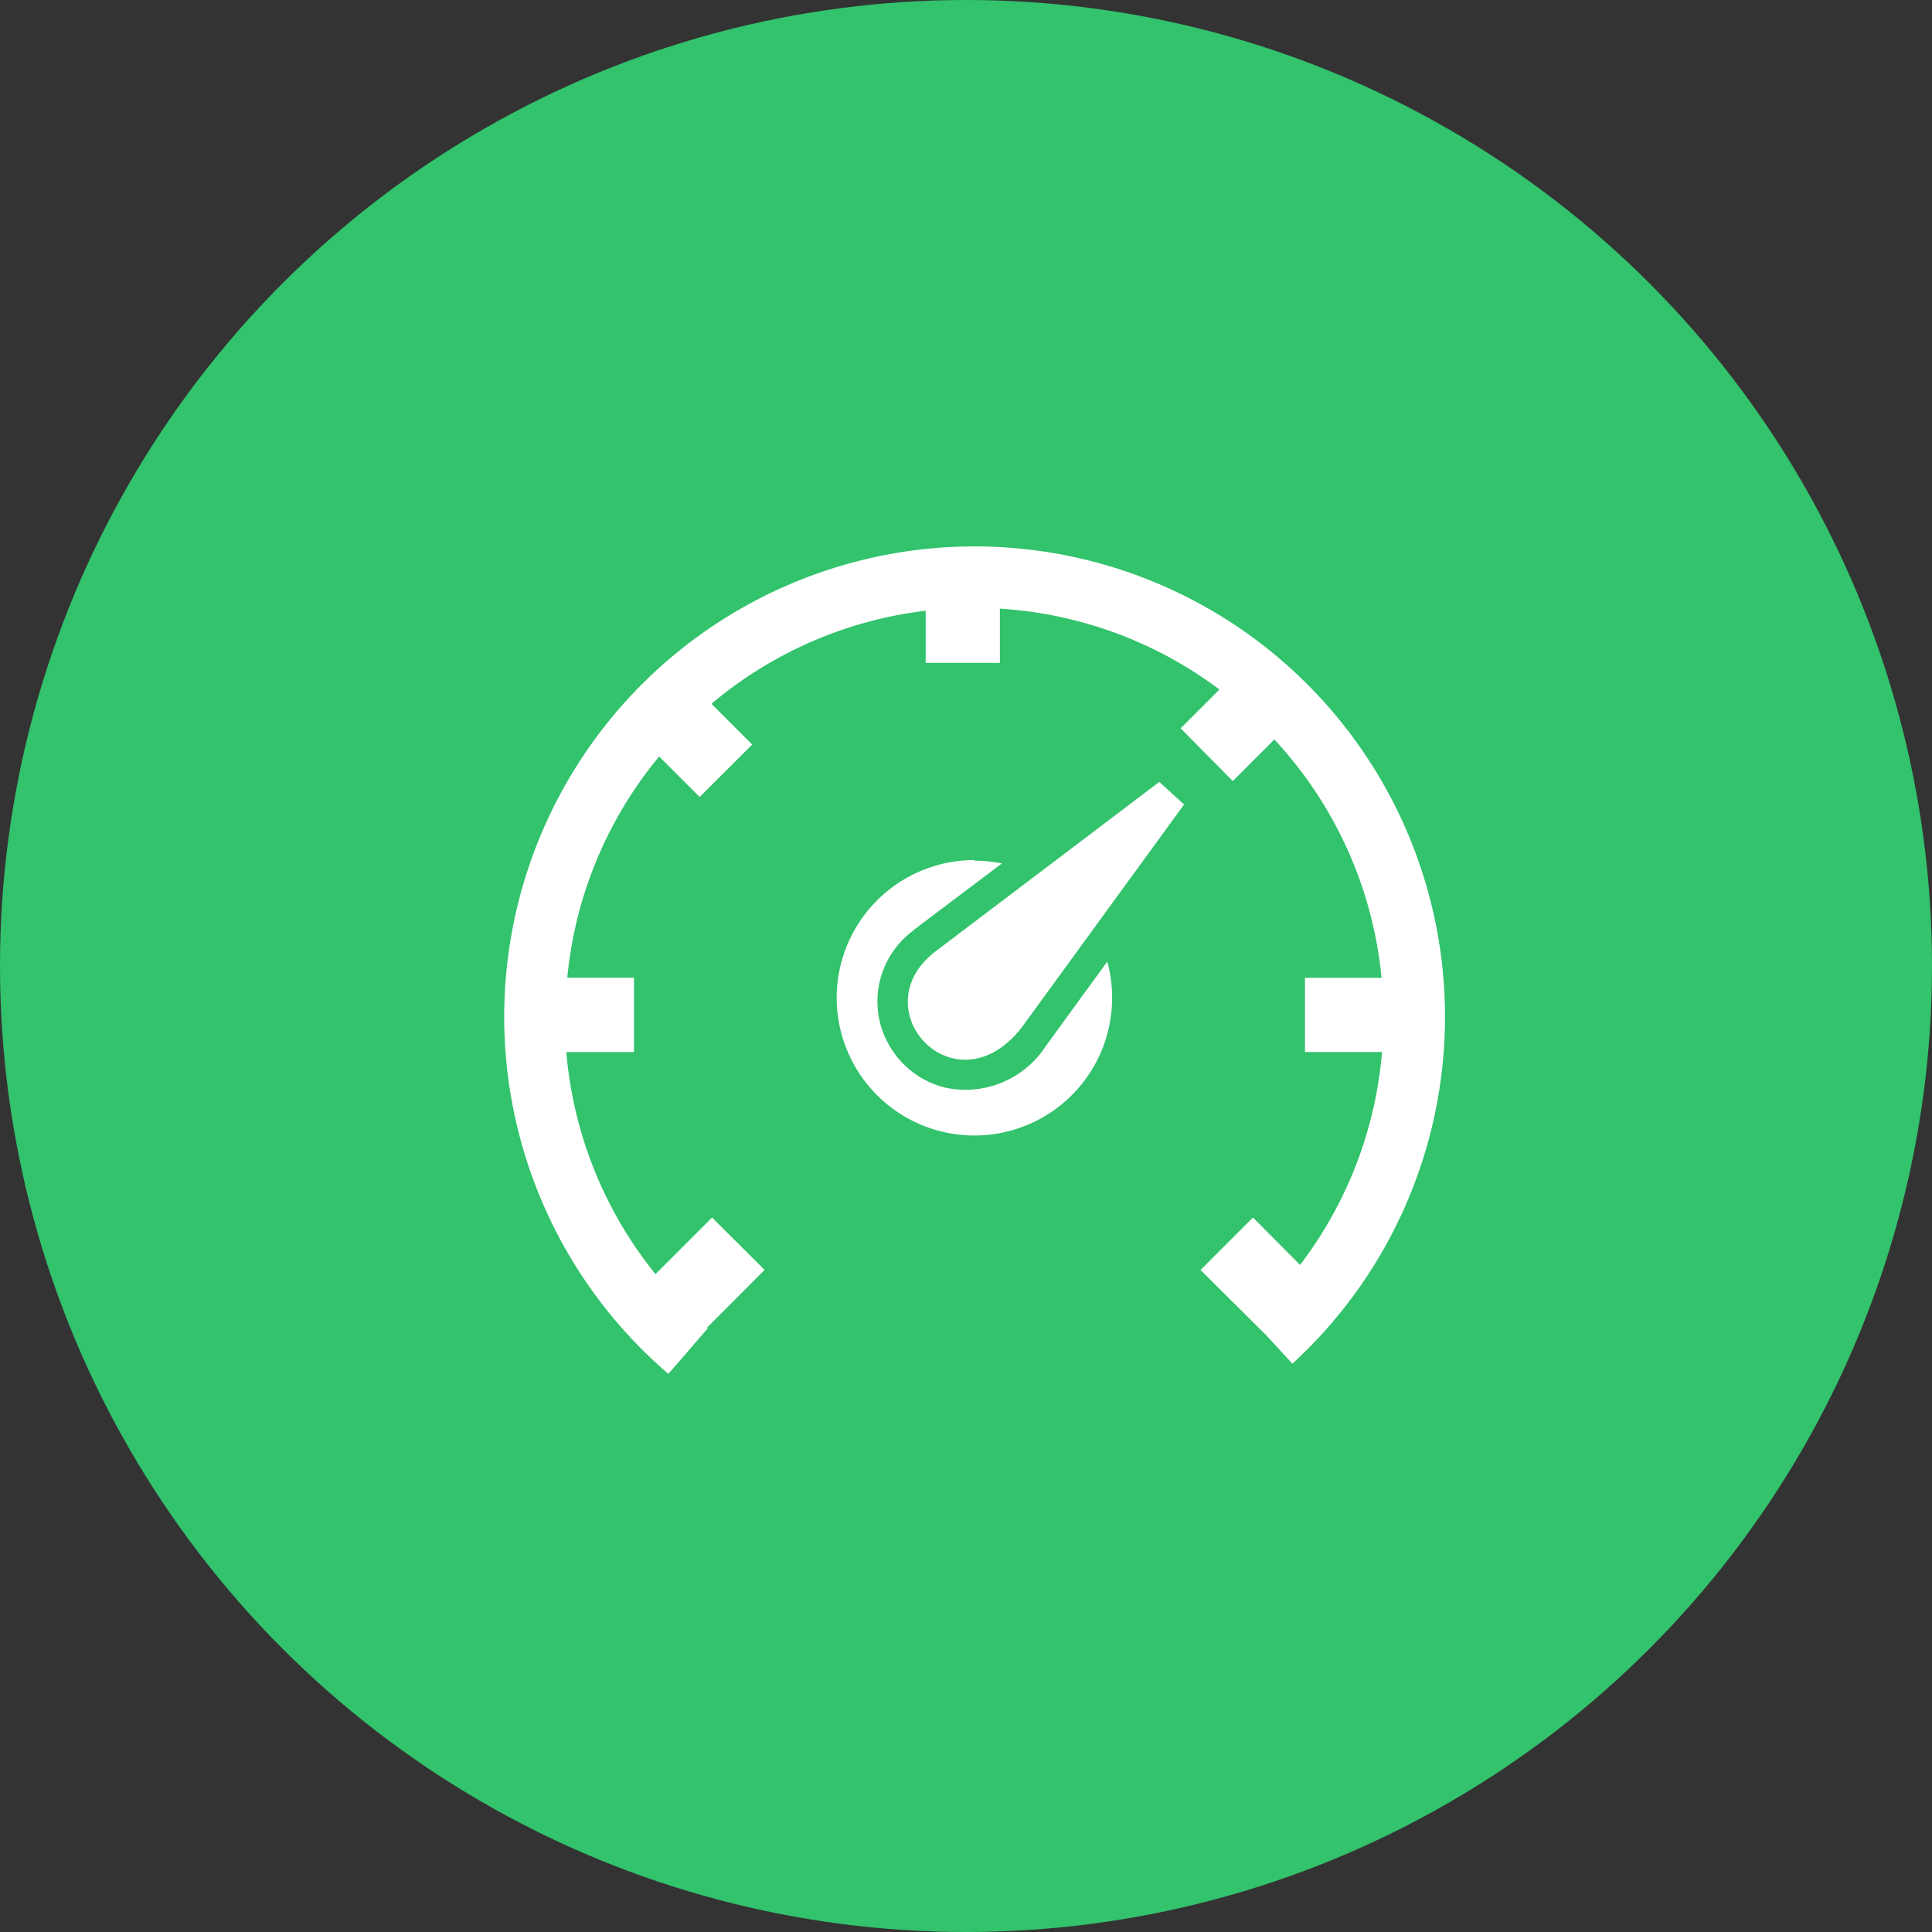
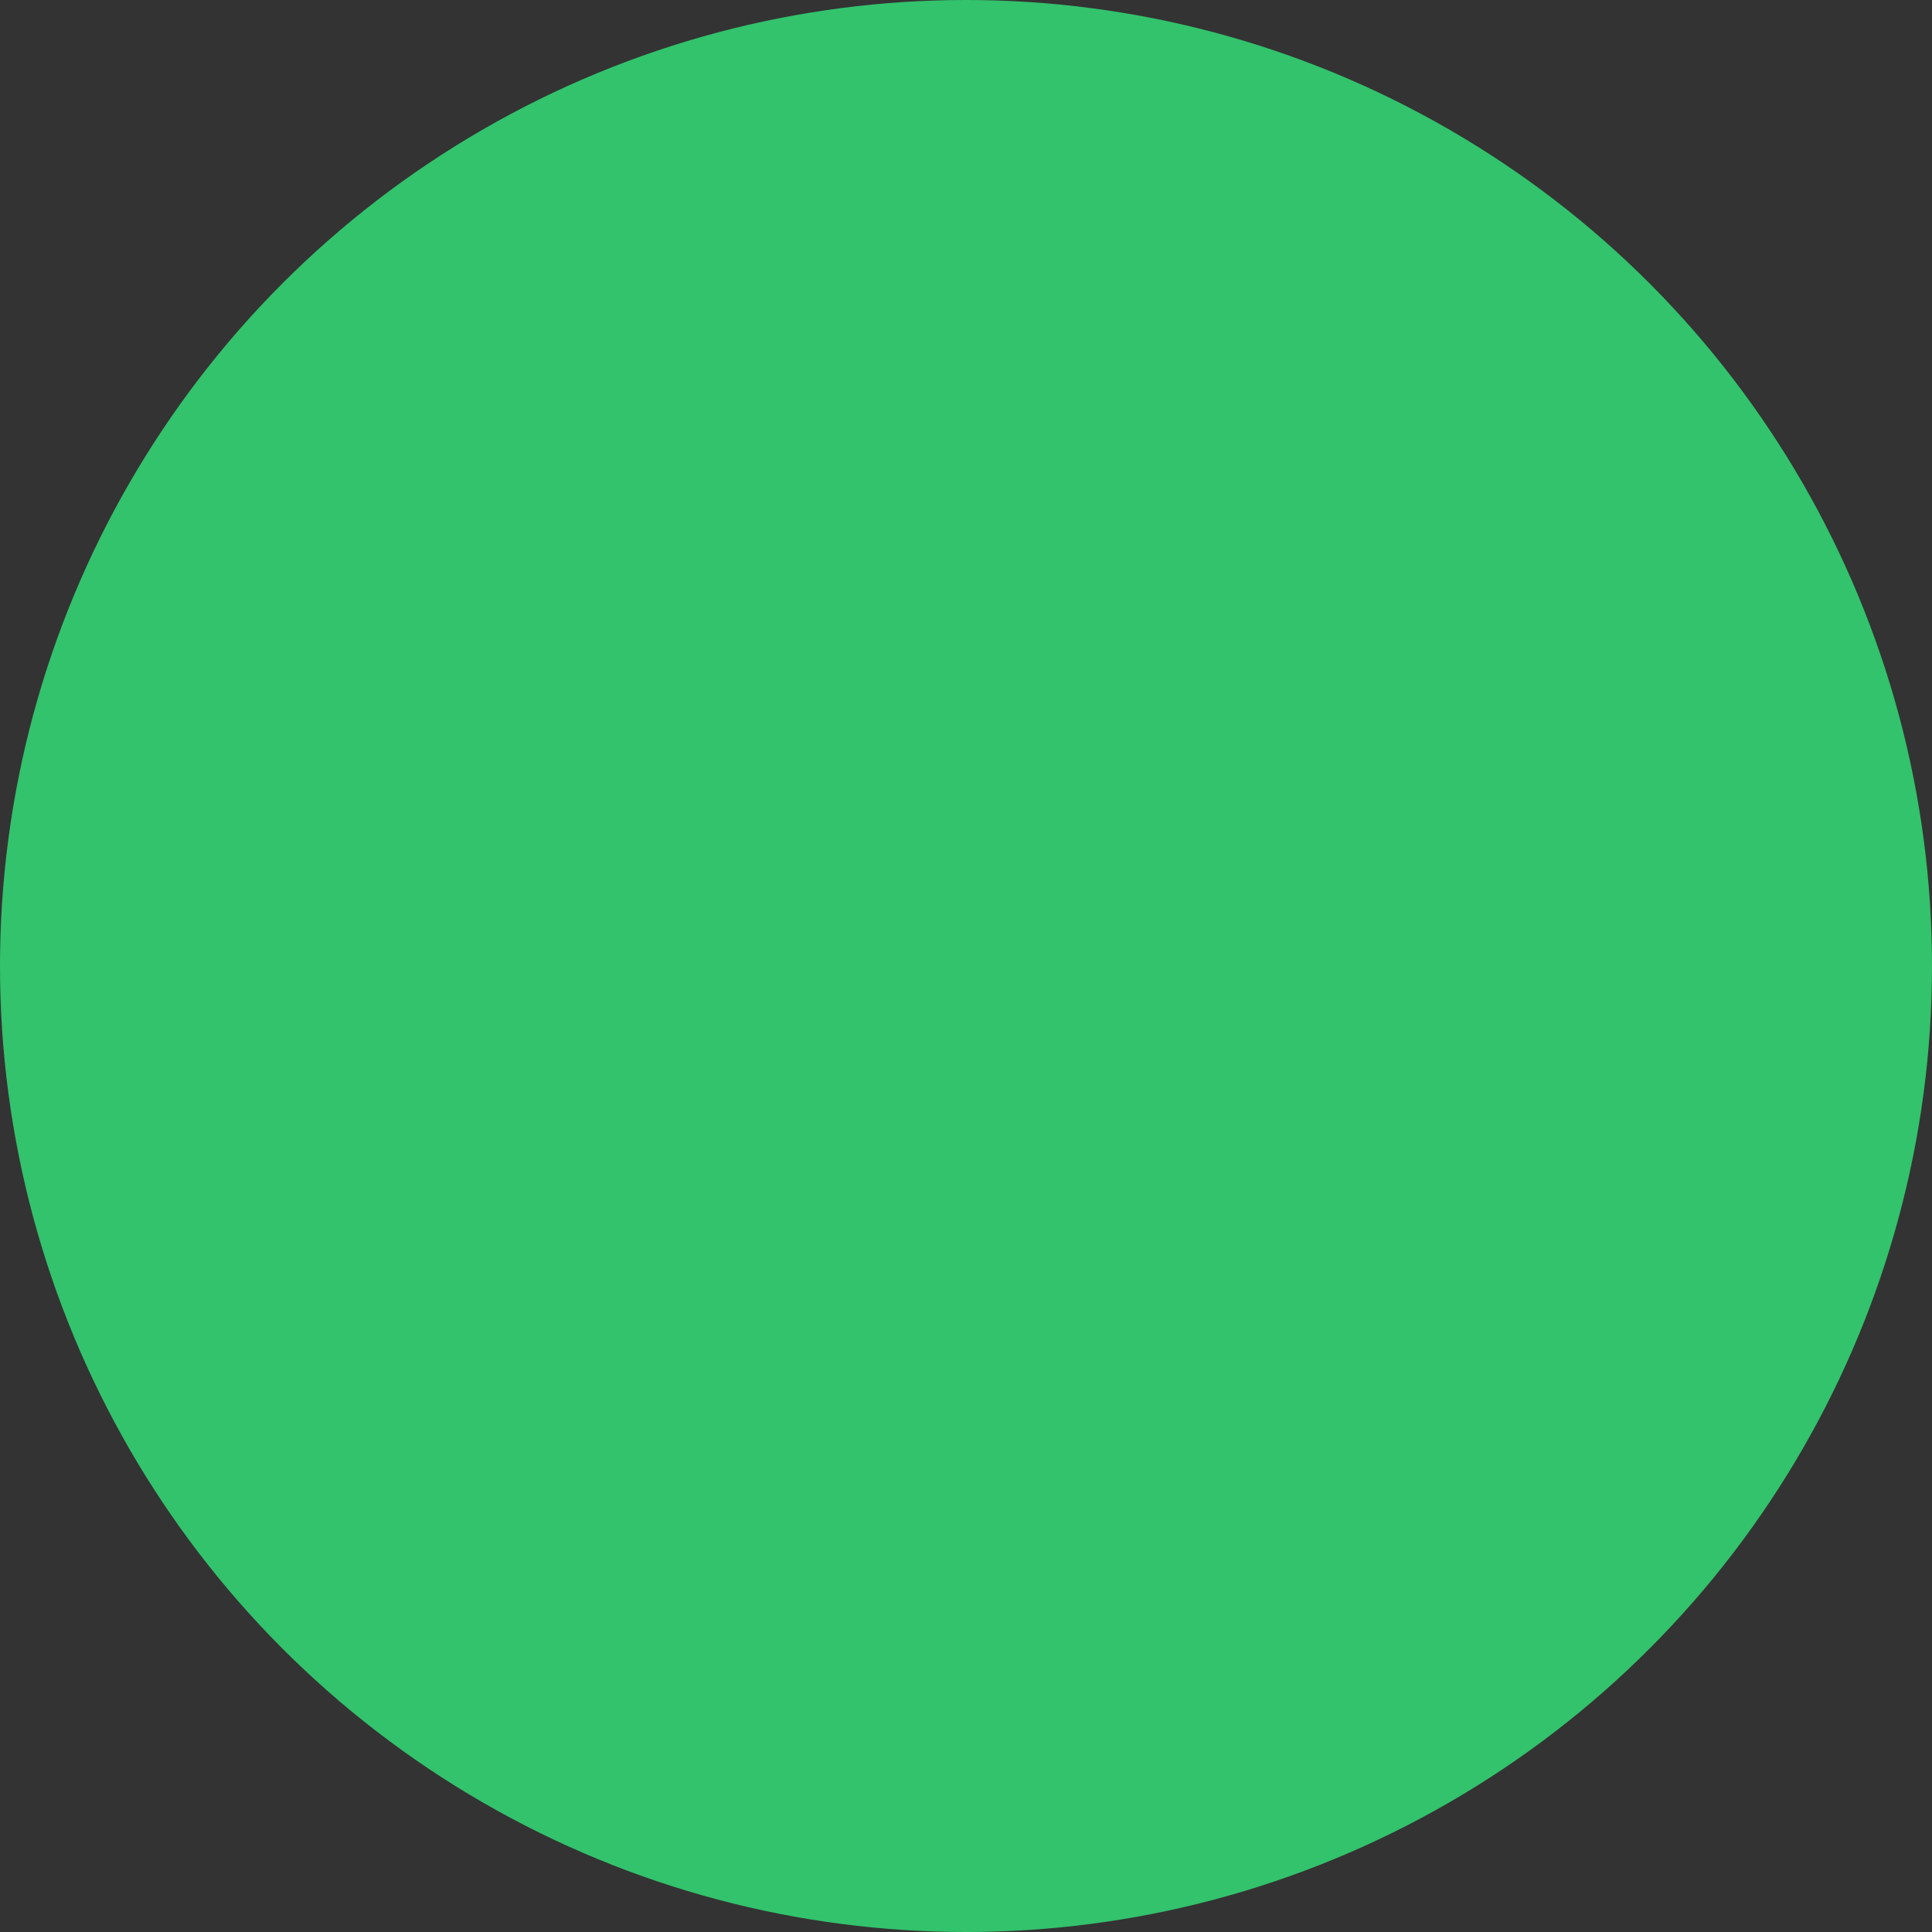
<svg xmlns="http://www.w3.org/2000/svg" width="46" height="46" viewBox="0 0 46 46">
  <rect x="0" y="0" width="46" height="46" fill="#333333" stroke="none" />
  <g id="Groupe_1236" data-name="Groupe 1236" transform="translate(-70 -7225)">
    <circle id="Ellipse_171" data-name="Ellipse 171" cx="23" cy="23" r="23" transform="translate(70 7225)" fill="#32c36c" />
    <g id="speed-test-icon" transform="translate(81.984 7238.106)">
-       <path id="Tracé_239" data-name="Tracé 239" d="M20.921,11.943H19.087V10.175H20.91A9.7,9.7,0,0,0,18.358,4.5l-.99.99L16.126,4.235l.924-.924a9.7,9.7,0,0,0-5.227-1.925V2.678H10.056V1.435a9.7,9.7,0,0,0-5.1,2.216l.97.97L4.674,5.87l-.964-.964a9.691,9.691,0,0,0-2.187,5.266H3.111v1.772H1.5a9.7,9.7,0,0,0,2.123,5.286l1.347-1.347L6.221,17.13,4.854,18.5l.018.015L3.93,19.606a11.2,11.2,0,1,1,14.857-.244l-.64-.694h0L16.6,17.132l1.249-1.249,1.121,1.128a9.814,9.814,0,0,0,1.168-1.981,9.682,9.682,0,0,0,.784-3.1ZM11.212,7.386a3.263,3.263,0,0,1,.658.066L9.819,9a.563.563,0,0,0-.071.06,2.1,2.1,0,0,0-.771,2.216,2.156,2.156,0,0,0,.569.971,2.107,2.107,0,0,0,.993.547,2.282,2.282,0,0,0,2.37-.982.6.6,0,0,0,.049-.069l1.422-1.954a3.279,3.279,0,1,1-3.168-2.417Z" transform="translate(0)" fill="#fff" />
-       <path id="Tracé_240" data-name="Tracé 240" d="M58.765,30.71,53.4,34.773c-1.724,1.382.51,3.784,2.082,1.794l3.873-5.32Z" transform="translate(-43.147 -25.199)" fill="#fff" fill-rule="evenodd" />
-     </g>
+       </g>
  </g>
</svg>